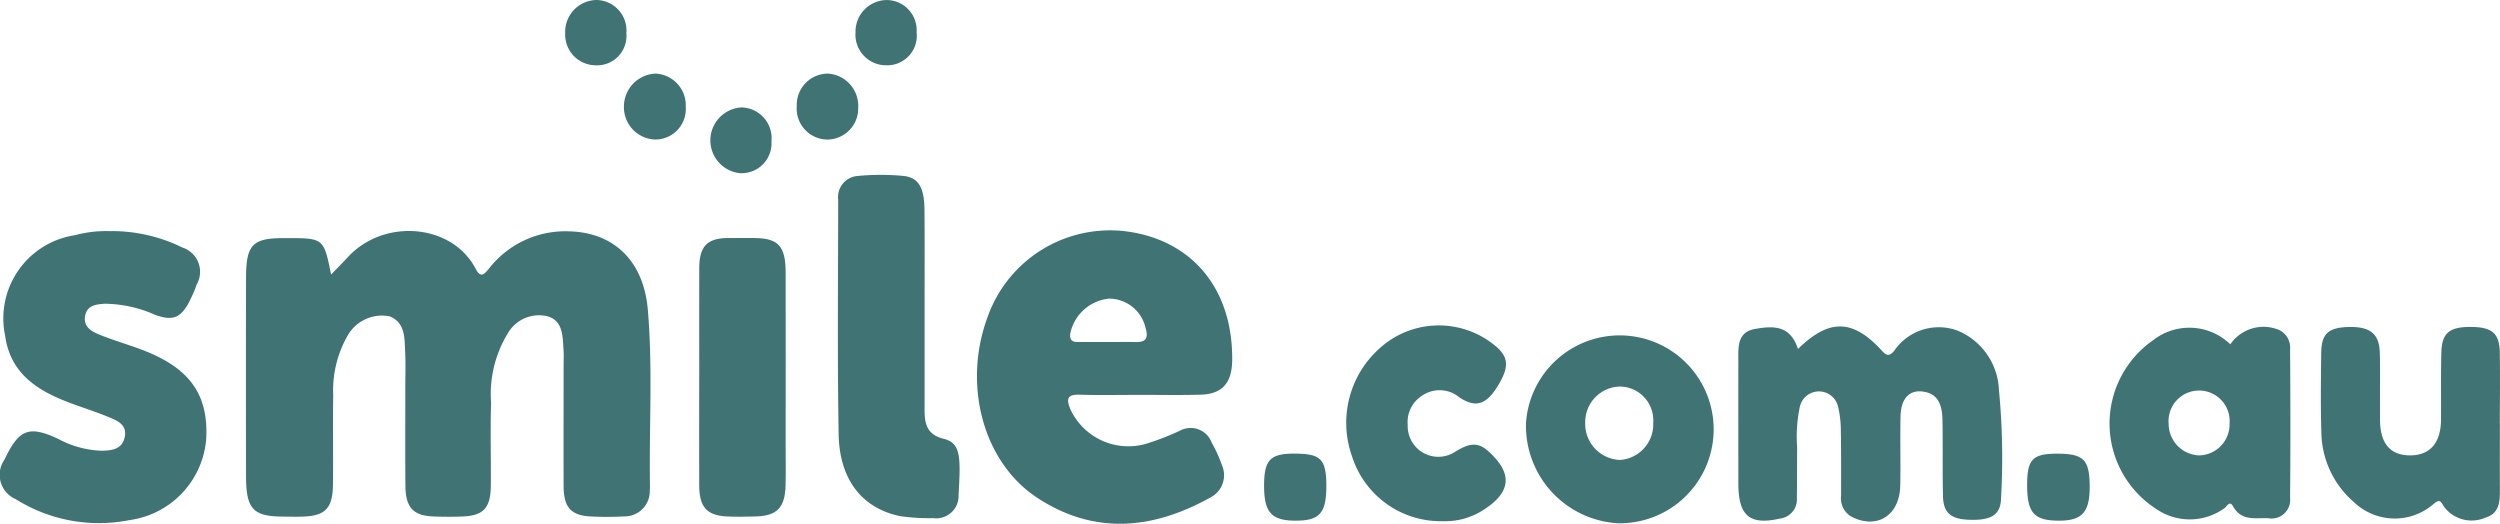
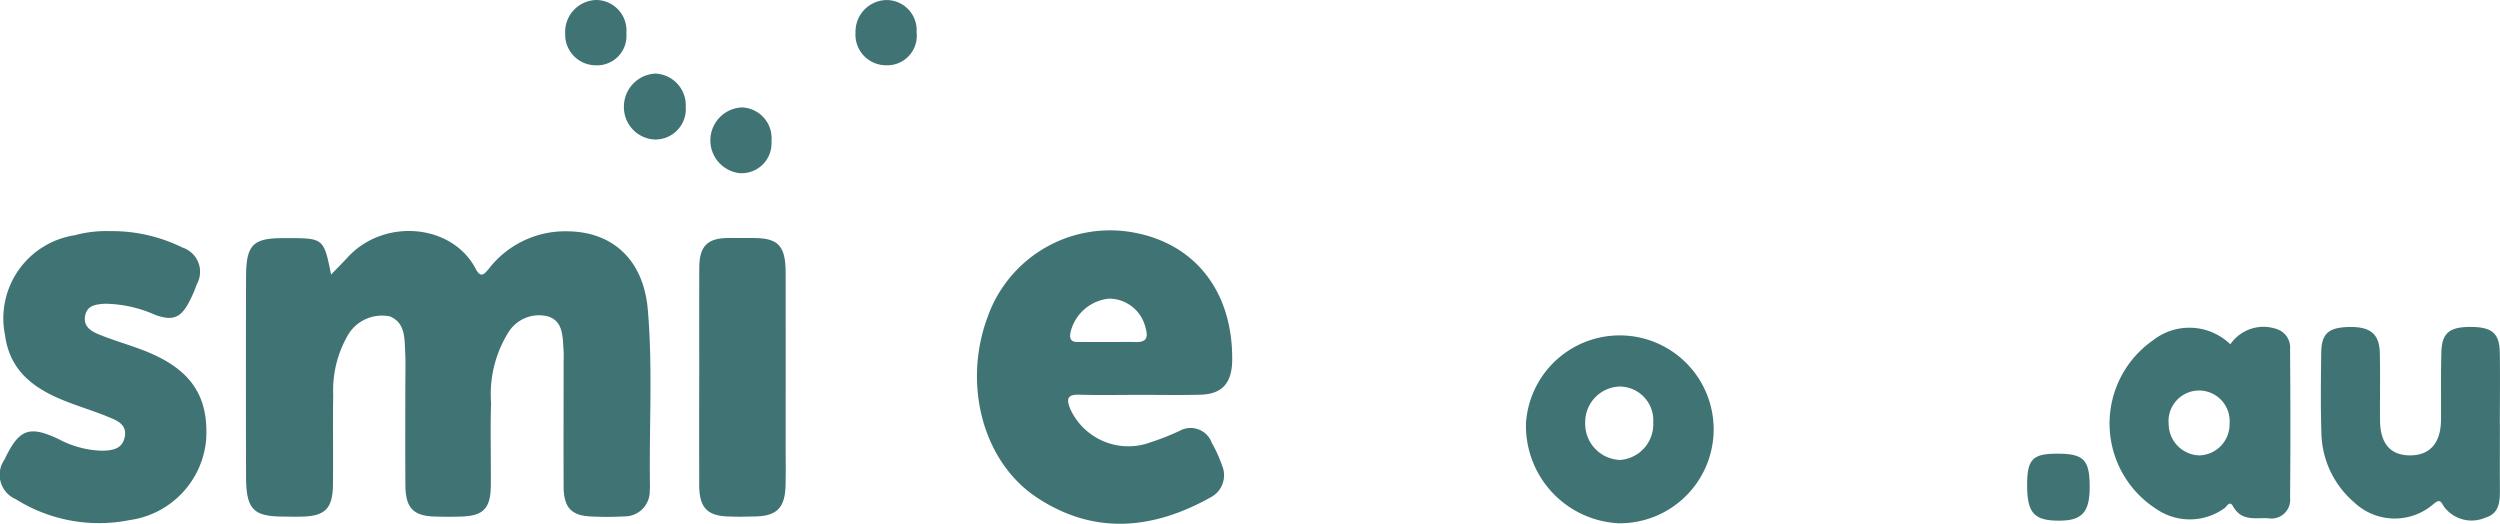
<svg xmlns="http://www.w3.org/2000/svg" id="Group_1939" data-name="Group 1939" width="162.337" height="34.01" viewBox="0 0 162.337 34.01">
  <defs>
    <clipPath id="clip-path">
      <rect id="Rectangle_468" data-name="Rectangle 468" width="162.337" height="34.01" fill="#407373" />
    </clipPath>
  </defs>
  <g id="Group_1938" data-name="Group 1938" clip-path="url(#clip-path)">
    <path id="Path_14007" data-name="Path 14007" d="M83.444,71.166c.359-.372.726-.738,1.078-1.121,2.346-2.552,6.763-2.186,8.3.735.339.645.551.382.872,0a6.271,6.271,0,0,1,5.061-2.421c3,.017,4.976,1.883,5.252,5.081.331,3.829.077,7.67.141,11.506a2.117,2.117,0,0,1-.014.219,1.633,1.633,0,0,1-1.656,1.707,20.278,20.278,0,0,1-2.252,0c-1.227-.08-1.682-.622-1.686-1.961-.009-2.632,0-5.265,0-7.9,0-.293.016-.586,0-.877-.066-.907-.006-1.967-1.054-2.257a2.336,2.336,0,0,0-2.531,1.044,7.593,7.593,0,0,0-1.125,4.574c-.056,1.789,0,3.582-.017,5.374-.011,1.458-.474,1.956-1.849,2.01-.613.024-1.229.023-1.843,0-1.353-.051-1.842-.572-1.854-2.018-.017-2.12-.005-4.241-.006-6.361,0-.768.03-1.537-.009-2.3-.046-.9.015-1.895-.993-2.315a2.569,2.569,0,0,0-2.688,1.151,7.161,7.161,0,0,0-.992,3.959c-.033,1.937.007,3.875-.016,5.813-.018,1.525-.49,2.018-1.913,2.076-.443.018-.887.005-1.331,0-1.939-.008-2.394-.485-2.4-2.6q-.016-6.471,0-12.942c.006-2.108.433-2.538,2.425-2.54h.2c2.418,0,2.418,0,2.9,2.373" transform="translate(-61.942 -53.34)" fill="#407373" />
    <path id="Path_14008" data-name="Path 14008" d="M320.137,78.826c-1.3,0-2.594.03-3.89-.011-.806-.025-.843.308-.556.98a4.152,4.152,0,0,0,5.181,2.117,16.637,16.637,0,0,0,1.913-.757,1.46,1.46,0,0,1,2.073.787,8.692,8.692,0,0,1,.666,1.471,1.614,1.614,0,0,1-.721,2.057c-3.75,2.1-7.566,2.481-11.283.037-3.539-2.327-4.843-7.367-3.221-11.733a8.434,8.434,0,0,1,9.484-5.49c4.021.736,6.443,3.867,6.4,8.28-.013,1.49-.648,2.214-2.058,2.252-1.33.036-2.661.008-3.992.01m-1.952-3.43v0c.578,0,1.157-.014,1.735,0,.656.02.846-.248.636-.937a2.44,2.44,0,0,0-2.354-1.882,2.859,2.859,0,0,0-2.518,2.2c-.075.433.058.619.46.617.68,0,1.361,0,2.041,0" transform="translate(-246.17 -53.186)" fill="#407373" />
    <path id="Path_14009" data-name="Path 14009" d="M7.1,68.333a10.345,10.345,0,0,1,4.75,1.068,1.654,1.654,0,0,1,.926,2.39,8.343,8.343,0,0,1-.423,1c-.574,1.163-1.086,1.4-2.25.991a8.24,8.24,0,0,0-3.278-.734c-.555.038-1.175.076-1.3.8s.456,1.017.959,1.219c.923.371,1.881.642,2.81,1,3.06,1.175,4.28,2.932,4.089,5.847a5.782,5.782,0,0,1-4.962,5.182,10.165,10.165,0,0,1-7.4-1.359A1.718,1.718,0,0,1,.291,83.17c.938-1.979,1.588-2.234,3.494-1.343a6.35,6.35,0,0,0,2.851.766c.618-.017,1.3-.082,1.464-.891s-.5-1.068-1.022-1.285c-1.046-.437-2.139-.745-3.181-1.19C2.111,78.465.633,77.344.331,75.11A5.461,5.461,0,0,1,4.856,68.6,7.76,7.76,0,0,1,7.1,68.333" transform="translate(0 -53.325)" fill="#407373" />
-     <path id="Path_14010" data-name="Path 14010" d="M554.794,98.041c2.029-1.978,3.552-1.941,5.441.118.326.355.494.362.8.007a3.5,3.5,0,0,1,4.14-1.3,4.352,4.352,0,0,1,2.659,3.829,45.569,45.569,0,0,1,.14,7c-.013,1.111-.608,1.478-1.984,1.446-1.272-.029-1.763-.425-1.789-1.56-.037-1.644,0-3.289-.033-4.933-.018-.838-.206-1.628-1.146-1.814-.964-.191-1.55.384-1.577,1.6-.033,1.5.015,3-.018,4.495-.043,1.934-1.512,2.854-3.163,2.011a1.369,1.369,0,0,1-.678-1.362c0-1.425.008-2.851-.017-4.275a6.653,6.653,0,0,0-.181-1.513,1.272,1.272,0,0,0-2.486.032,9.376,9.376,0,0,0-.17,2.613c-.011,1.1,0,2.193-.018,3.289a1.249,1.249,0,0,1-1.1,1.337c-1.953.44-2.695-.165-2.7-2.268,0-2.631-.005-5.263,0-7.894,0-.91-.111-1.933,1.068-2.149,1.261-.231,2.309-.214,2.8,1.285" transform="translate(-438.035 -75.387)" fill="#407373" />
-     <path id="Path_14011" data-name="Path 14011" d="M271.164,60.6q0,3.233,0,6.466c0,.916.205,1.566,1.22,1.818,1.117.277,1.137,1.107.986,3.635a1.454,1.454,0,0,1-1.652,1.523,13.149,13.149,0,0,1-2.139-.129c-2.464-.509-3.944-2.363-3.995-5.313-.088-5.076-.034-10.155-.03-15.233a1.374,1.374,0,0,1,1.288-1.545,15.594,15.594,0,0,1,2.956,0c.981.107,1.346.762,1.359,2.2.02,2.191.005,4.384.007,6.575" transform="translate(-211.126 -40.397)" fill="#407373" />
    <path id="Path_14012" data-name="Path 14012" d="M676.387,97.8a2.607,2.607,0,0,1,3.18-.925,1.261,1.261,0,0,1,.7,1.242c.023,3.215.031,6.431,0,9.646a1.212,1.212,0,0,1-1.415,1.331c-.827-.043-1.734.222-2.293-.781-.225-.4-.4.029-.561.133a3.842,3.842,0,0,1-4.449.026,6.587,6.587,0,0,1-.187-10.929,3.819,3.819,0,0,1,5.024.256m-2.013,7.214a2.016,2.016,0,0,0,1.964-2.063,1.985,1.985,0,1,0-3.955.016,2.054,2.054,0,0,0,1.991,2.047" transform="translate(-531.561 -75.442)" fill="#407373" />
    <path id="Path_14013" data-name="Path 14013" d="M483.6,101.98a6.1,6.1,0,1,1,6,6.542,6.332,6.332,0,0,1-6-6.542m8.26.008a2.193,2.193,0,0,0-2.179-2.344,2.309,2.309,0,0,0-2.238,2.337,2.344,2.344,0,0,0,2.263,2.429,2.318,2.318,0,0,0,2.154-2.422" transform="translate(-384.508 -74.544)" fill="#407373" />
    <path id="Path_14014" data-name="Path 14014" d="M747.135,103.032c0,1.426-.007,2.851,0,4.277.005.8-.044,1.549-.947,1.815a2.233,2.233,0,0,1-2.71-.751c-.217-.408-.317-.407-.656-.134a3.831,3.831,0,0,1-5.153-.114,6.092,6.092,0,0,1-2.126-4.558c-.056-1.716-.03-3.436-.01-5.154.014-1.237.466-1.638,1.787-1.67,1.391-.034,1.989.439,2.018,1.69.034,1.461,0,2.924.014,4.386.018,1.5.676,2.253,1.935,2.26,1.3.007,2.011-.8,2.024-2.3.013-1.462-.016-2.925.023-4.386.033-1.265.523-1.66,1.913-1.654s1.863.414,1.882,1.684c.023,1.535.005,3.07,0,4.606" transform="translate(-584.805 -75.509)" fill="#407373" />
    <path id="Path_14015" data-name="Path 14015" d="M221.586,79.343c0-2.341-.01-4.682,0-7.023.008-1.374.517-1.9,1.812-1.921.58-.01,1.161,0,1.742,0,1.579.008,2.051.51,2.056,2.243.009,3.768,0,7.535,0,11.3,0,.841.018,1.683-.005,2.524-.039,1.426-.546,1.964-1.89,2.011-.648.023-1.3.031-1.946,0-1.28-.069-1.766-.618-1.772-2-.01-2.378,0-4.755,0-7.133" transform="translate(-176.18 -54.943)" fill="#407373" />
-     <path id="Path_14016" data-name="Path 14016" d="M432.982,108.99a6.043,6.043,0,0,1-5.9-4.236,6.481,6.481,0,0,1,1.9-7.077,5.719,5.719,0,0,1,7.152-.275c1.1.8,1.219,1.434.509,2.66-.779,1.345-1.484,1.623-2.591.881a2,2,0,0,0-2.391-.117,2.033,2.033,0,0,0-.954,1.92,1.99,1.99,0,0,0,3.12,1.71c.7-.411,1.315-.7,2.05-.062,1.647,1.435,1.593,2.677-.218,3.841a4.551,4.551,0,0,1-2.679.754" transform="translate(-339.297 -75.147)" fill="#407373" />
    <path id="Path_14017" data-name="Path 14017" d="M642.414,136.31c-.007-1.7.334-2.076,1.883-2.086,1.787-.011,2.173.367,2.18,2.134.006,1.656-.482,2.21-1.956,2.217-1.643.008-2.1-.484-2.107-2.265" transform="translate(-510.783 -104.765)" fill="#407373" />
-     <path id="Path_14018" data-name="Path 14018" d="M404.641,136.345c0,1.713-.43,2.217-1.916,2.23-1.636.014-2.124-.5-2.128-2.255,0-1.663.376-2.087,1.881-2.1,1.814-.011,2.16.328,2.164,2.121" transform="translate(-318.515 -104.765)" fill="#407373" />
    <path id="Path_14019" data-name="Path 14019" d="M201.749,23.944a1.98,1.98,0,0,1-2,2.11,2.1,2.1,0,0,1-2.016-2.144,2.146,2.146,0,0,1,2.046-2.137,2.058,2.058,0,0,1,1.968,2.171" transform="translate(-157.219 -16.994)" fill="#407373" />
    <path id="Path_14020" data-name="Path 14020" d="M275.093,2.147a1.919,1.919,0,0,1-1.979,2.118,1.989,1.989,0,0,1-1.991-2.136,2.052,2.052,0,0,1,1.965-2.1,1.959,1.959,0,0,1,2,2.114" transform="translate(-215.57 -0.026)" fill="#407373" />
    <path id="Path_14021" data-name="Path 14021" d="M183.087,2.164a1.909,1.909,0,0,1-2.016,2.075,1.989,1.989,0,0,1-1.956-2.069A2.071,2.071,0,0,1,181.121,0a1.979,1.979,0,0,1,1.965,2.164" transform="translate(-142.414 0)" fill="#407373" />
-     <path id="Path_14022" data-name="Path 14022" d="M254.445,26.057a2.011,2.011,0,0,1-1.943-2.172,2.03,2.03,0,0,1,2.024-2.11,2.1,2.1,0,0,1,1.966,2.2,2.021,2.021,0,0,1-2.047,2.083" transform="translate(-200.764 -16.996)" fill="#407373" />
    <path id="Path_14023" data-name="Path 14023" d="M227.079,36.051a2.142,2.142,0,0,1,.1-4.274,2,2,0,0,1,1.913,2.2,1.94,1.94,0,0,1-2.016,2.07" transform="translate(-178.997 -24.802)" fill="#407373" />
  </g>
</svg>